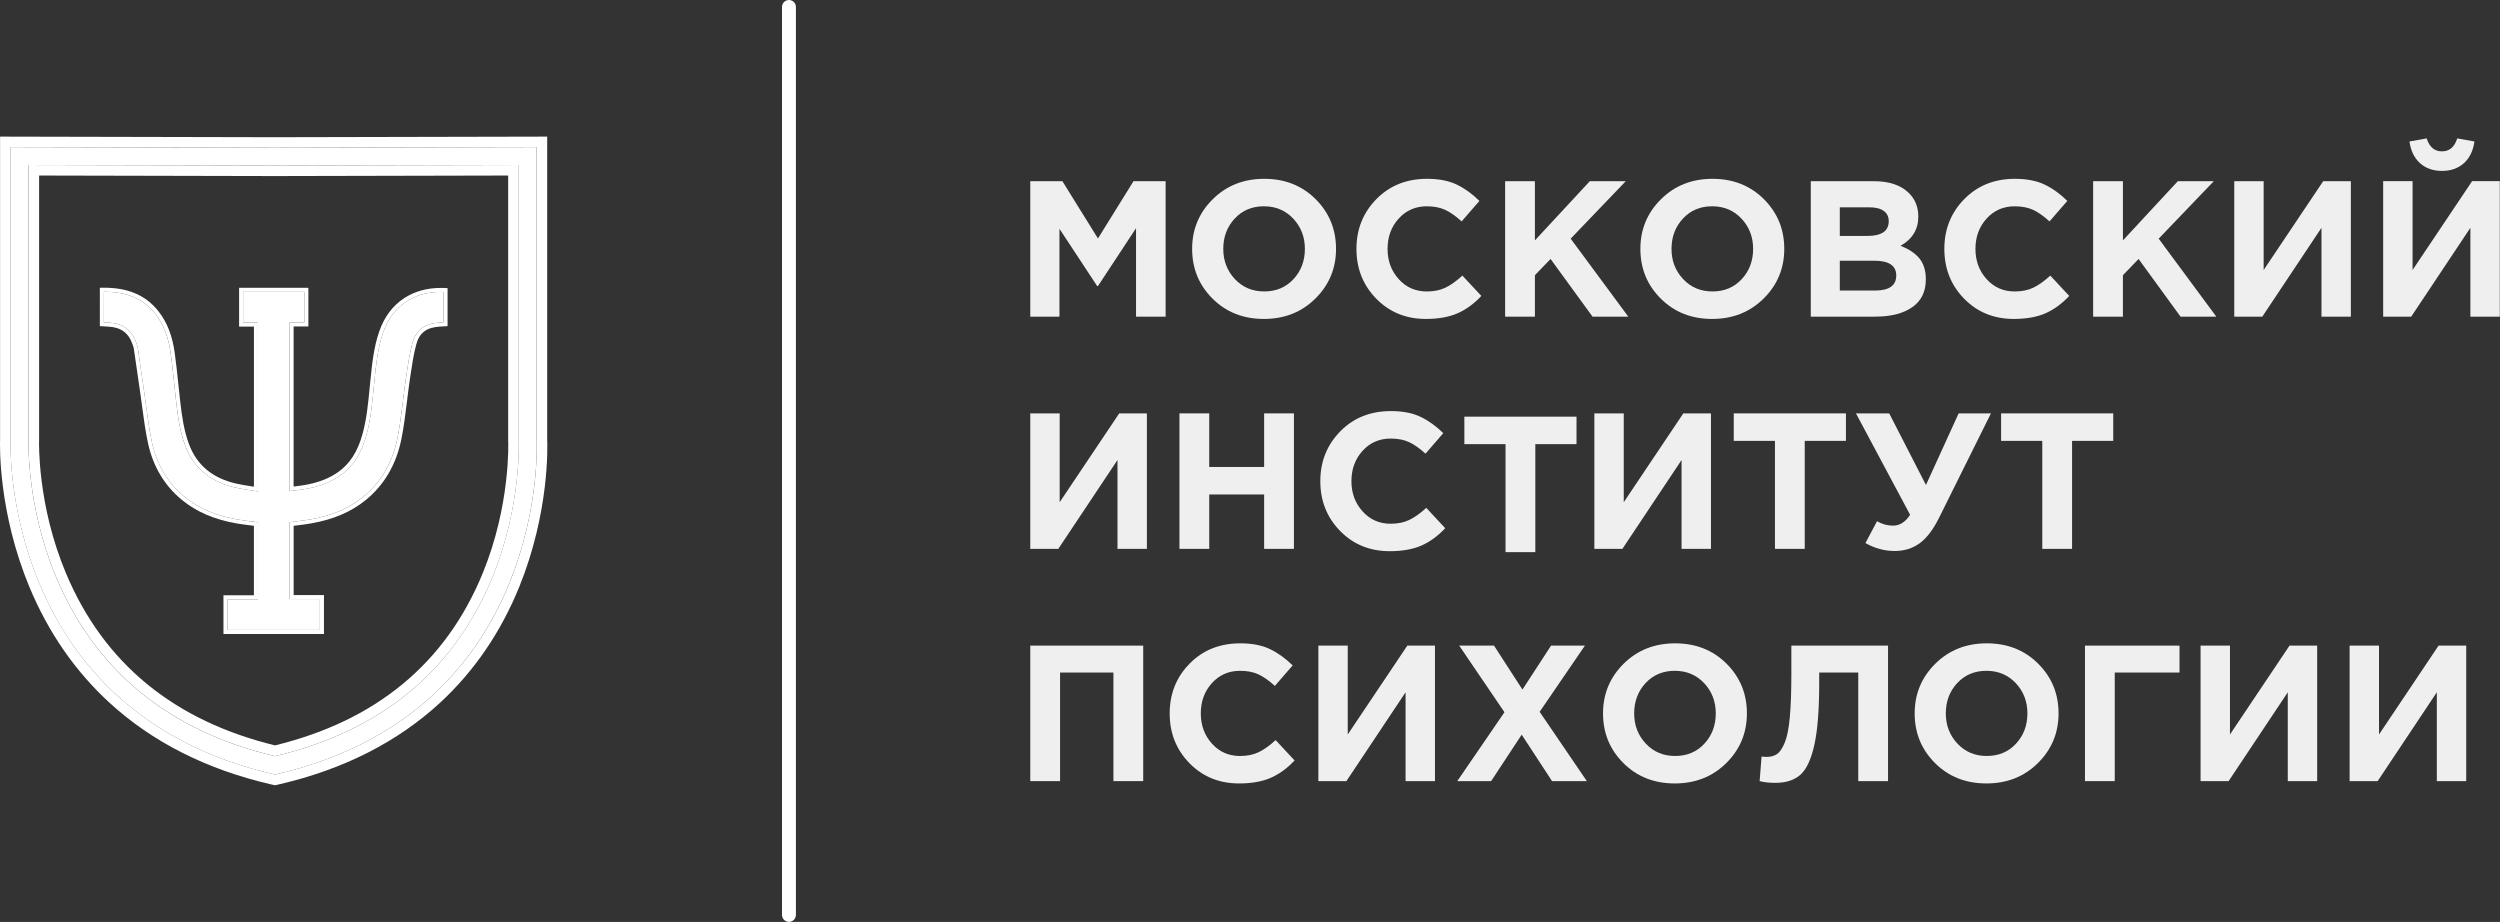
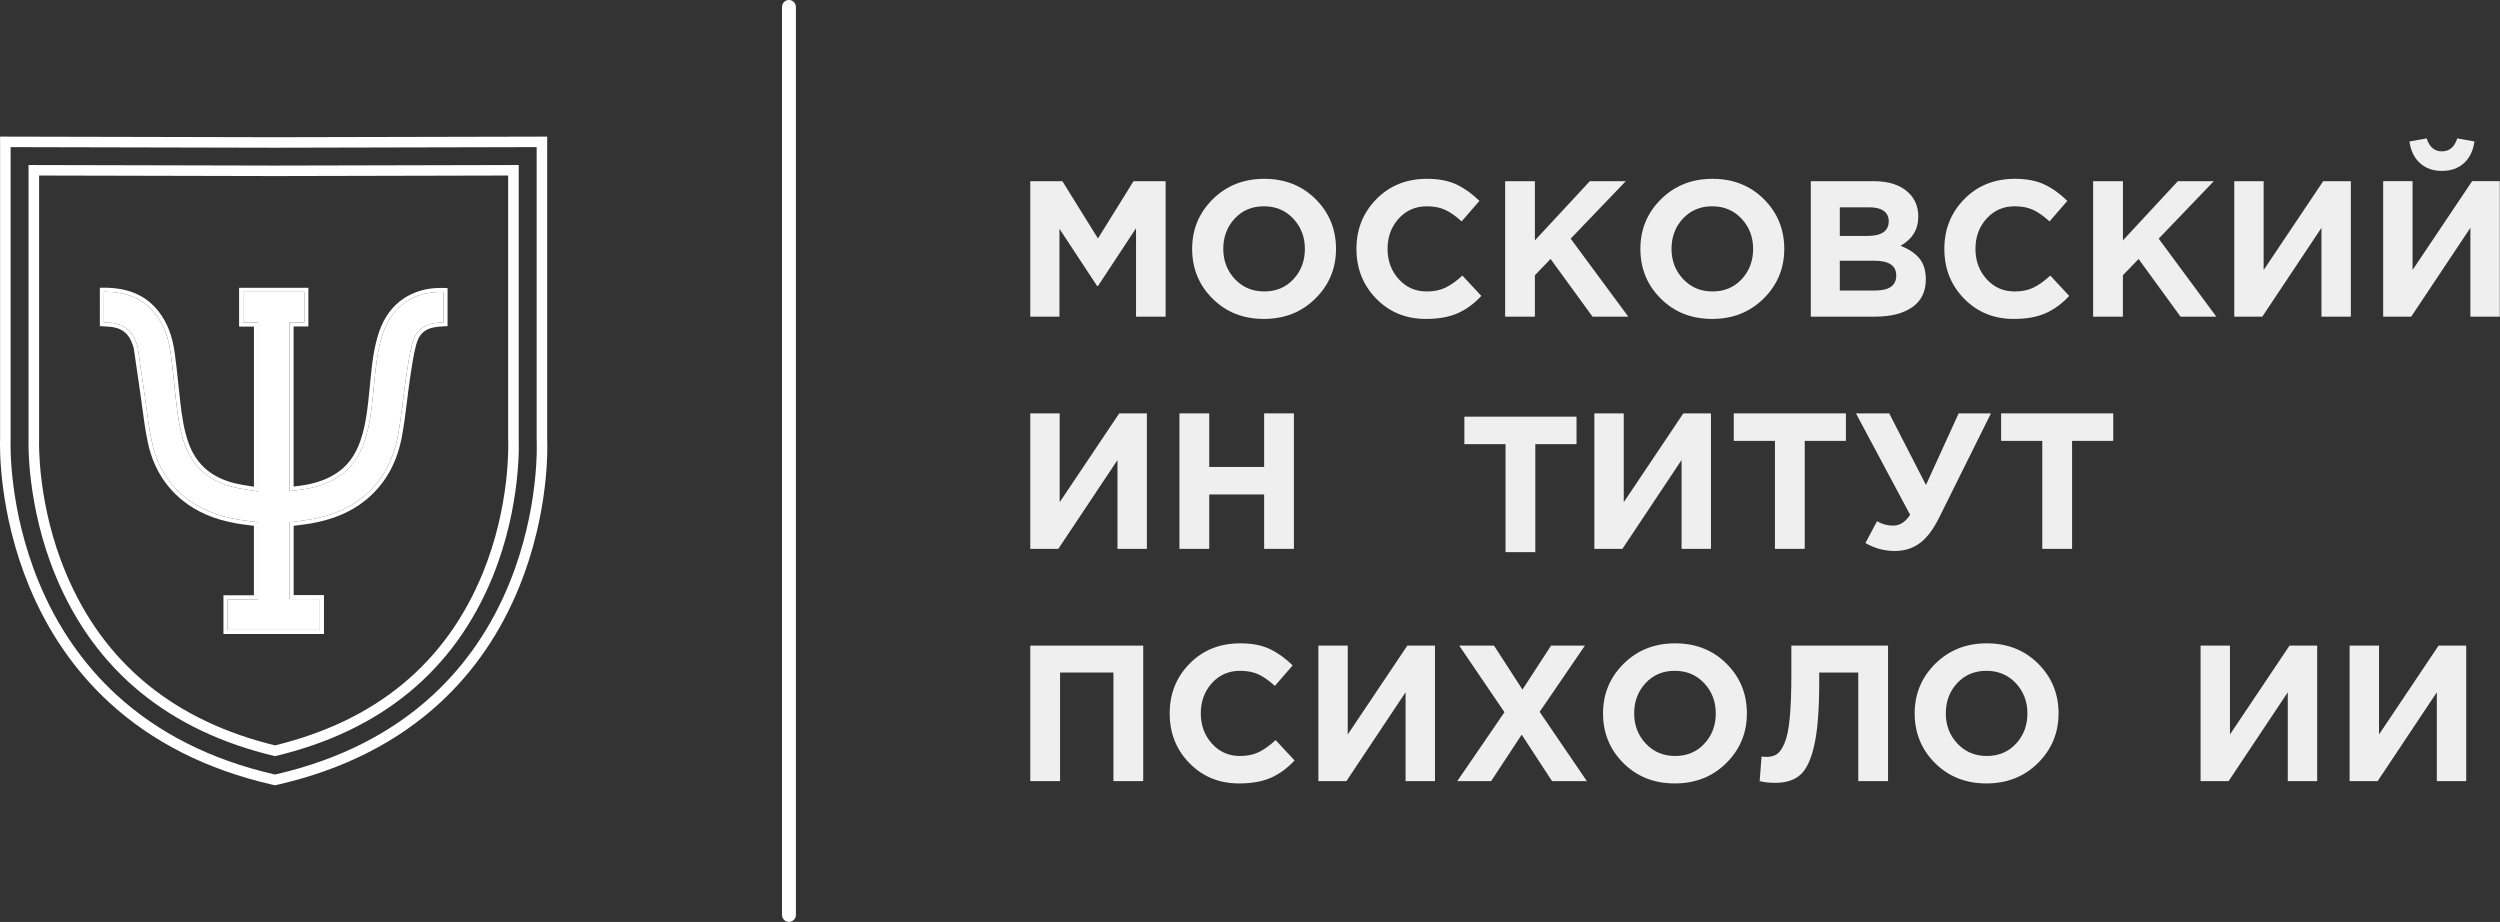
<svg xmlns="http://www.w3.org/2000/svg" viewBox="0 0 159.986 59" fill="none">
  <rect x="0" y="0" width="159.986" height="59" fill="#333333" stroke="none" />
  <path opacity="0.92" d="M65.932 20.264V11.594H67.986L70.263 15.261L72.539 11.594H74.594V20.264H72.7V14.604L70.262 18.307H70.212L67.799 14.641V20.263H65.932V20.264Z" fill="white" />
  <path opacity="0.92" d="M84.179 19.103C83.301 19.975 82.201 20.41 80.881 20.41C79.561 20.41 78.466 19.977 77.596 19.11C76.725 18.243 76.29 17.182 76.29 15.927C76.29 14.68 76.729 13.621 77.608 12.75C78.487 11.879 79.586 11.443 80.906 11.443C82.226 11.443 83.321 11.877 84.192 12.744C85.062 13.611 85.498 14.671 85.498 15.926C85.498 17.173 85.058 18.233 84.179 19.103ZM79.025 17.859C79.521 18.387 80.147 18.651 80.906 18.651C81.665 18.651 82.288 18.389 82.775 17.864C83.262 17.34 83.505 16.694 83.505 15.926C83.505 15.166 83.258 14.522 82.763 13.994C82.268 13.465 81.641 13.201 80.882 13.201C80.123 13.201 79.5 13.463 79.013 13.988C78.526 14.512 78.283 15.158 78.283 15.926C78.283 16.686 78.53 17.33 79.025 17.859Z" fill="white" />
  <path opacity="0.92" d="M91.248 20.41C89.977 20.41 88.92 19.979 88.074 19.116C87.228 18.253 86.805 17.19 86.805 15.926C86.805 14.671 87.229 13.61 88.079 12.744C88.929 11.877 90.01 11.443 91.322 11.443C92.072 11.443 92.704 11.565 93.215 11.809C93.726 12.052 94.213 12.401 94.675 12.856L93.536 14.169C93.165 13.83 92.816 13.585 92.49 13.432C92.164 13.279 91.771 13.202 91.308 13.202C90.582 13.202 89.982 13.465 89.508 13.989C89.033 14.513 88.796 15.159 88.796 15.928C88.796 16.688 89.033 17.332 89.508 17.86C89.982 18.389 90.582 18.652 91.308 18.652C91.771 18.652 92.17 18.57 92.509 18.405C92.847 18.24 93.206 17.983 93.585 17.637L94.798 18.937C94.327 19.441 93.818 19.812 93.269 20.052C92.722 20.29 92.048 20.41 91.248 20.41Z" fill="white" />
  <path opacity="0.92" d="M96.32 20.264V11.594H98.225V15.384L101.74 11.594H104.041L100.514 15.273L104.202 20.264H101.913L99.227 16.573L98.225 17.613V20.263H96.32V20.264Z" fill="white" />
  <path opacity="0.92" d="M112.864 19.103C111.986 19.975 110.886 20.41 109.566 20.41C108.246 20.41 107.151 19.977 106.281 19.11C105.41 18.243 104.975 17.182 104.975 15.927C104.975 14.68 105.414 13.621 106.293 12.75C107.172 11.879 108.271 11.443 109.591 11.443C110.911 11.443 112.006 11.877 112.877 12.744C113.747 13.611 114.183 14.671 114.183 15.926C114.183 17.173 113.743 18.233 112.864 19.103ZM107.71 17.859C108.206 18.387 108.832 18.651 109.591 18.651C110.35 18.651 110.973 18.389 111.46 17.864C111.947 17.34 112.19 16.694 112.19 15.926C112.19 15.166 111.943 14.522 111.448 13.994C110.953 13.465 110.326 13.201 109.567 13.201C108.808 13.201 108.185 13.463 107.698 13.988C107.211 14.512 106.968 15.158 106.968 15.926C106.967 16.686 107.215 17.33 107.71 17.859Z" fill="white" />
  <path opacity="0.92" d="M115.88 20.264V11.594H119.902C120.9 11.594 121.655 11.85 122.167 12.362C122.563 12.758 122.761 13.258 122.761 13.86C122.761 14.678 122.381 15.301 121.622 15.731C122.158 15.937 122.563 16.208 122.835 16.542C123.107 16.876 123.243 17.324 123.243 17.885C123.243 18.661 122.954 19.252 122.377 19.656C121.799 20.061 121.007 20.263 120.001 20.263H115.88V20.264ZM117.737 15.099H119.494C120.41 15.099 120.868 14.786 120.868 14.158C120.868 13.869 120.76 13.648 120.546 13.495C120.331 13.342 120.022 13.266 119.618 13.266H117.737V15.099ZM117.737 18.592H120.001C120.901 18.592 121.35 18.27 121.35 17.626C121.35 16.998 120.88 16.684 119.94 16.684H117.737V18.592Z" fill="white" />
  <path opacity="0.92" d="M128.87 20.41C127.599 20.41 126.541 19.979 125.695 19.116C124.849 18.253 124.427 17.19 124.427 15.926C124.427 14.671 124.851 13.61 125.701 12.744C126.551 11.877 127.632 11.443 128.944 11.443C129.694 11.443 130.325 11.565 130.836 11.809C131.348 12.052 131.835 12.401 132.297 12.856L131.158 14.169C130.787 13.83 130.438 13.585 130.112 13.432C129.786 13.279 129.392 13.202 128.93 13.202C128.204 13.202 127.604 13.465 127.129 13.989C126.654 14.513 126.418 15.159 126.418 15.928C126.418 16.688 126.654 17.332 127.129 17.86C127.604 18.389 128.204 18.652 128.93 18.652C129.392 18.652 129.792 18.57 130.13 18.405C130.469 18.24 130.828 17.983 131.207 17.637L132.419 18.937C131.949 19.441 131.44 19.812 130.891 20.052C130.344 20.29 129.67 20.41 128.87 20.41Z" fill="white" />
  <path opacity="0.92" d="M133.949 20.264V11.594H135.855V15.384L139.369 11.594H141.671L138.144 15.273L141.832 20.264H139.542L136.857 16.573L135.854 17.613V20.263H133.949V20.264Z" fill="white" />
  <path opacity="0.92" d="M150.442 11.594V20.264H148.561V14.579L144.774 20.264H142.98V11.594H144.861V17.279L148.672 11.594H150.442Z" fill="white" />
  <path opacity="0.92" d="M159.972 11.593V20.263H158.091V14.578L154.305 20.263H152.51V11.593H154.391V17.278L158.202 11.593H159.972ZM157.677 10.441C157.31 10.772 156.842 10.937 156.272 10.937C155.703 10.937 155.234 10.772 154.867 10.441C154.5 10.111 154.275 9.649 154.193 9.054L155.294 8.856C155.467 9.41 155.793 9.686 156.271 9.686C156.75 9.686 157.076 9.41 157.249 8.856L158.35 9.054C158.269 9.648 158.043 10.111 157.677 10.441Z" fill="white" />
  <path opacity="0.92" d="M73.394 26.454V35.124H71.513V29.438L67.726 35.124H65.932V26.454H67.813V32.139L71.624 26.454H73.394Z" fill="white" />
  <path opacity="0.92" d="M75.478 35.124V26.454H77.384V29.884H80.898V26.454H82.804V35.124H80.898V31.643H77.384V35.124H75.478Z" fill="white" />
-   <path opacity="0.92" d="M88.936 35.273C87.665 35.273 86.607 34.842 85.761 33.979C84.915 33.116 84.493 32.053 84.493 30.79C84.493 29.535 84.917 28.474 85.767 27.607C86.617 26.74 87.698 26.307 89.009 26.307C89.76 26.307 90.391 26.428 90.902 26.672C91.414 26.916 91.9 27.265 92.362 27.719L91.224 29.032C90.853 28.694 90.504 28.448 90.178 28.295C89.852 28.142 89.458 28.066 88.996 28.066C88.27 28.066 87.67 28.328 87.195 28.852C86.72 29.377 86.484 30.023 86.484 30.791C86.484 31.551 86.72 32.195 87.195 32.723C87.67 33.252 88.27 33.516 88.996 33.516C89.458 33.516 89.858 33.434 90.196 33.268C90.535 33.103 90.894 32.847 91.273 32.5L92.485 33.801C92.015 34.305 91.506 34.676 90.957 34.915C90.41 35.154 89.736 35.273 88.936 35.273Z" fill="white" />
  <path opacity="0.92" d="M96.346 35.334V28.423H93.711V26.664H100.888V28.423H98.252V35.334H96.346Z" fill="white" />
  <path opacity="0.92" d="M109.492 26.454V35.124H107.611V29.438L103.824 35.124H102.03V26.454H103.911V32.139L107.723 26.454H109.492Z" fill="white" />
  <path opacity="0.92" d="M113.587 35.124V28.213H110.951V26.454H118.129V28.213H115.493V35.124H113.587Z" fill="white" />
  <path opacity="0.92" d="M123.251 31.036L125.342 26.454H127.409L124.08 33.154C123.709 33.897 123.299 34.434 122.849 34.764C122.399 35.094 121.865 35.26 121.246 35.26C120.594 35.26 119.972 35.09 119.378 34.752L120.12 33.353C120.433 33.542 120.775 33.637 121.147 33.637C121.576 33.637 121.939 33.406 122.236 32.944L118.771 26.454H120.899L123.251 31.036Z" fill="white" />
  <path opacity="0.92" d="M130.695 35.124V28.213H128.059V26.454H135.236V28.213H132.601V35.124H130.695Z" fill="white" />
  <path opacity="0.92" d="M65.932 49.987V41.317H73.159V49.987H71.253V43.039H67.838V49.987H65.932Z" fill="white" />
  <path opacity="0.92" d="M79.296 50.136C78.025 50.136 76.967 49.705 76.121 48.842C75.275 47.979 74.853 46.916 74.853 45.653C74.853 44.398 75.277 43.336 76.127 42.47C76.977 41.603 78.058 41.17 79.37 41.17C80.12 41.17 80.751 41.291 81.263 41.535C81.774 41.779 82.261 42.128 82.723 42.582L81.584 43.895C81.213 43.557 80.864 43.311 80.538 43.158C80.212 43.005 79.818 42.929 79.356 42.929C78.63 42.929 78.03 43.191 77.555 43.715C77.081 44.24 76.844 44.886 76.844 45.654C76.844 46.414 77.081 47.058 77.555 47.586C78.03 48.115 78.63 48.379 79.356 48.379C79.818 48.379 80.218 48.297 80.557 48.131C80.895 47.966 81.254 47.71 81.633 47.363L82.846 48.664C82.375 49.167 81.866 49.539 81.317 49.778C80.77 50.017 80.096 50.136 79.296 50.136Z" fill="white" />
  <path opacity="0.92" d="M91.83 41.317V49.987H89.949V44.302L86.162 49.987H84.368V41.317H86.248V47.002L90.06 41.317H91.83Z" fill="white" />
  <path opacity="0.92" d="M93.257 49.987L96.277 45.578L93.382 41.317H95.609L97.428 44.129L99.259 41.317H101.425L98.529 45.553L101.549 49.987H99.322L97.379 47.014L95.424 49.987H93.257Z" fill="white" />
  <path opacity="0.92" d="M110.474 48.83C109.595 49.701 108.496 50.136 107.176 50.136C105.856 50.136 104.761 49.703 103.89 48.836C103.02 47.969 102.585 46.908 102.585 45.654C102.585 44.407 103.024 43.348 103.903 42.476C104.781 41.606 105.881 41.17 107.201 41.17C108.521 41.17 109.616 41.603 110.487 42.47C111.357 43.337 111.792 44.398 111.792 45.653C111.792 46.9 111.352 47.959 110.474 48.83ZM105.32 47.585C105.815 48.114 106.441 48.378 107.201 48.378C107.96 48.378 108.583 48.116 109.07 47.591C109.557 47.066 109.8 46.42 109.8 45.652C109.8 44.893 109.552 44.249 109.058 43.72C108.562 43.192 107.935 42.928 107.177 42.928C106.417 42.928 105.795 43.19 105.308 43.714C104.821 44.238 104.578 44.885 104.578 45.653C104.577 46.413 104.825 47.057 105.32 47.585Z" fill="white" />
  <path opacity="0.92" d="M114.637 41.317H120.824V49.987H118.918V43.039H116.419V43.695C116.419 45.387 116.318 46.7 116.116 47.633C115.913 48.566 115.619 49.21 115.231 49.565C114.843 49.92 114.303 50.098 113.61 50.098C113.222 50.098 112.888 50.061 112.607 49.986L112.731 48.414C112.846 48.43 112.945 48.438 113.028 48.438C113.308 48.438 113.537 48.379 113.715 48.259C113.893 48.139 114.057 47.897 114.21 47.534C114.363 47.171 114.472 46.628 114.538 45.905C114.604 45.183 114.637 44.252 114.637 43.112V41.317Z" fill="white" />
  <path opacity="0.92" d="M130.417 48.83C129.539 49.701 128.439 50.136 127.12 50.136C125.8 50.136 124.705 49.703 123.834 48.836C122.963 47.969 122.528 46.908 122.528 45.654C122.528 44.407 122.968 43.348 123.847 42.476C124.725 41.606 125.824 41.17 127.144 41.17C128.465 41.17 129.559 41.603 130.43 42.47C131.3 43.337 131.736 44.398 131.736 45.653C131.735 46.9 131.296 47.959 130.417 48.83ZM125.263 47.585C125.758 48.114 126.384 48.378 127.144 48.378C127.903 48.378 128.526 48.116 129.013 47.591C129.499 47.066 129.743 46.42 129.743 45.652C129.743 44.893 129.495 44.249 129.001 43.72C128.505 43.192 127.878 42.928 127.12 42.928C126.36 42.928 125.738 43.19 125.251 43.714C124.764 44.238 124.521 44.885 124.521 45.653C124.521 46.413 124.768 47.057 125.263 47.585Z" fill="white" />
-   <path opacity="0.92" d="M135.332 43.039V49.987H133.426V41.317H139.477V43.039H135.332Z" fill="white" />
  <path opacity="0.92" d="M148.286 41.317V49.987H146.405V44.302L142.618 49.987H140.824V41.317H142.705V47.002L146.516 41.317H148.286Z" fill="white" />
  <path opacity="0.92" d="M157.824 41.317V49.987H155.943V44.302L152.156 49.987H150.362V41.317H152.243V47.002L156.054 41.317H157.824Z" fill="white" />
  <path d="M50.488 58.995C50.242 58.995 50.043 58.795 50.043 58.549V0.446C50.043 0.199 50.242 0 50.488 0C50.734 0 50.934 0.199 50.934 0.446V58.549C50.934 58.795 50.734 58.995 50.488 58.995Z" fill="white" />
-   <path d="M34.34 23.161C34.34 21.29 34.34 19.417 34.34 17.546C34.34 17.276 34.34 17.006 34.34 16.737V9.416L17.596 9.454L0.677 9.416V16.733C0.677 17.002 0.677 17.272 0.677 17.542V23.153C0.677 23.434 0.677 23.714 0.677 23.994V28.129C0.665 28.44 0.552 32.6 2.497 37.294C3.664 40.109 5.333 42.525 7.458 44.474C10.11 46.908 13.477 48.611 17.465 49.537L17.595 49.567L17.726 49.537C21.714 48.611 25.073 46.908 27.707 44.473C29.818 42.523 31.467 40.106 32.608 37.29C34.506 32.609 34.356 28.46 34.34 28.126V24.002C34.34 23.721 34.34 23.442 34.34 23.161ZM31.527 36.902C29.076 42.915 24.389 46.781 17.595 48.392C10.799 46.78 6.083 42.914 3.575 36.897C1.679 32.348 1.823 28.204 1.825 28.164L1.825 28.152V10.561L17.596 10.597L33.191 10.561V28.14L33.192 28.169C33.194 28.21 33.381 32.353 31.527 36.902Z" fill="white" />
  <path d="M34.343 9.415V16.735C34.343 17.005 34.343 17.274 34.343 17.544C34.343 19.416 34.343 21.288 34.343 23.16C34.343 23.44 34.343 23.721 34.343 24V28.124C34.358 28.458 34.508 32.607 32.611 37.288C31.47 40.105 29.821 42.521 27.71 44.471C25.075 46.906 21.717 48.609 17.728 49.535L17.598 49.565L17.468 49.535C13.48 48.609 10.113 46.906 7.46 44.473C5.336 42.524 3.667 40.108 2.5 37.293C0.554 32.598 0.668 28.438 0.68 28.127V23.992C0.68 23.712 0.68 23.432 0.68 23.151V17.54C0.68 17.27 0.68 17.001 0.68 16.731V9.415L17.599 9.453L34.343 9.415ZM17.599 10.596L1.828 10.56V28.15L1.827 28.162C1.826 28.203 1.682 32.346 3.578 36.896C6.086 42.912 10.802 46.778 17.598 48.39C24.392 46.779 29.078 42.913 31.53 36.9C33.384 32.352 33.197 28.208 33.195 28.167L33.195 28.138V10.56L17.599 10.596ZM35.017 8.742L34.341 8.744L17.599 8.781L0.681 8.744L0.005 8.742V9.415V16.732V17.54V23.152V23.993V28.116C-0.003 28.357 -0.027 29.486 0.186 31.151C0.312 32.134 0.498 33.121 0.738 34.086C1.035 35.279 1.418 36.443 1.876 37.549C3.081 40.455 4.806 42.951 7.003 44.967C9.742 47.48 13.212 49.237 17.315 50.189L17.445 50.219L17.598 50.254L17.751 50.219L17.881 50.189C21.986 49.237 25.447 47.478 28.169 44.964C30.353 42.946 32.057 40.448 33.236 37.539C33.683 36.437 34.054 35.275 34.339 34.084C34.57 33.121 34.747 32.136 34.863 31.155C35.061 29.493 35.027 28.36 35.017 28.11V24.001V23.161V17.545V16.736V9.415V8.742H35.017ZM2.501 28.189L2.502 28.179L2.503 28.165V28.15V11.233L17.597 11.267H17.599H17.601L32.52 11.233V28.138V28.147V28.156L32.521 28.185V28.193L32.521 28.201C32.522 28.21 32.567 29.233 32.385 30.796C32.28 31.7 32.121 32.605 31.912 33.487C31.652 34.584 31.313 35.647 30.905 36.648C30.316 38.094 29.583 39.429 28.727 40.614C27.875 41.795 26.878 42.86 25.763 43.779C24.646 44.7 23.382 45.5 22.005 46.156C20.665 46.795 19.183 47.314 17.599 47.7C16.014 47.314 14.529 46.794 13.184 46.154C11.803 45.498 10.533 44.698 9.409 43.776C8.287 42.856 7.28 41.791 6.417 40.608C5.55 39.422 4.805 38.086 4.202 36.638C3.784 35.637 3.435 34.574 3.164 33.477C2.946 32.594 2.778 31.689 2.664 30.785C2.47 29.246 2.5 28.23 2.501 28.189Z" fill="white" />
  <path d="M19.472 20.635C19.154 20.635 18.848 20.635 18.529 20.635C18.529 24.234 18.529 27.806 18.529 31.426C18.872 31.381 19.209 31.351 19.541 31.293C20.349 31.153 21.115 30.897 21.79 30.418C22.69 29.78 23.165 28.869 23.449 27.841C23.754 26.743 23.835 25.61 23.949 24.483C24.057 23.414 24.153 22.343 24.506 21.316C25.168 19.382 26.731 18.623 28.381 18.686C28.381 19.32 28.381 19.956 28.381 20.627C28.315 20.631 28.21 20.636 28.105 20.644C27.183 20.707 26.618 21.1 26.383 21.985C26.185 22.729 26.082 23.501 25.968 24.265C25.784 25.508 25.683 26.767 25.441 27.998C25.145 29.495 24.457 30.809 23.241 31.798C22.254 32.601 21.101 33.023 19.864 33.24C19.428 33.316 18.988 33.359 18.533 33.42C18.533 35.052 18.533 36.681 18.533 38.339C19.172 38.339 19.813 38.339 20.471 38.339C20.471 39.01 20.471 39.654 20.471 40.311C18.498 40.311 16.535 40.311 14.559 40.311C14.559 39.656 14.559 39.018 14.559 38.352C15.212 38.352 15.852 38.352 16.508 38.352C16.508 36.695 16.508 35.066 16.508 33.421C16.066 33.362 15.627 33.317 15.193 33.242C13.954 33.027 12.801 32.606 11.816 31.8C10.704 30.89 10.031 29.699 9.728 28.326C9.495 27.263 9.389 26.173 9.229 25.095C9.089 24.14 8.954 23.185 8.813 22.23C8.801 22.149 8.763 22.071 8.738 21.992C8.464 21.137 7.872 20.695 6.976 20.646C6.862 20.639 6.746 20.631 6.648 20.626C6.648 19.97 6.648 19.333 6.648 18.67C7.993 18.67 9.128 19.038 9.954 20.104C10.522 20.837 10.794 21.696 10.919 22.595C11.066 23.65 11.157 24.713 11.279 25.773C11.386 26.692 11.515 27.606 11.837 28.483C12.383 29.968 13.477 30.819 14.984 31.182C15.476 31.301 15.983 31.36 16.507 31.451C16.507 27.824 16.507 24.251 16.507 20.643C16.2 20.643 15.887 20.643 15.559 20.643C15.559 19.971 15.559 19.333 15.559 18.677C16.86 18.677 18.154 18.677 19.471 18.677C19.472 19.318 19.472 19.954 19.472 20.635Z" fill="white" />
  <path d="M6.65 18.671C7.995 18.671 9.13 19.039 9.955 20.105C10.524 20.838 10.796 21.698 10.921 22.596C11.068 23.651 11.158 24.714 11.281 25.774C11.388 26.693 11.517 27.607 11.839 28.484C12.385 29.969 13.479 30.821 14.986 31.183C15.478 31.302 15.985 31.361 16.509 31.452C16.509 27.825 16.509 24.252 16.509 20.644C16.201 20.644 15.889 20.644 15.561 20.644C15.561 19.972 15.561 19.334 15.561 18.678C16.862 18.678 18.156 18.678 19.473 18.678C19.473 19.319 19.473 19.956 19.473 20.636C19.154 20.636 18.848 20.636 18.529 20.636C18.529 24.235 18.529 27.808 18.529 31.427C18.872 31.382 19.209 31.352 19.542 31.294C20.35 31.154 21.115 30.898 21.791 30.419C22.69 29.781 23.165 28.87 23.45 27.842C23.754 26.744 23.835 25.611 23.949 24.484C24.058 23.415 24.154 22.345 24.506 21.317C25.144 19.457 26.614 18.683 28.194 18.683C28.257 18.683 28.319 18.685 28.382 18.687C28.382 19.32 28.382 19.957 28.382 20.627C28.315 20.631 28.21 20.637 28.105 20.644C27.184 20.707 26.619 21.1 26.384 21.985C26.185 22.73 26.082 23.501 25.969 24.265C25.785 25.509 25.684 26.767 25.442 27.998C25.146 29.496 24.458 30.81 23.241 31.799C22.255 32.601 21.102 33.024 19.864 33.24C19.429 33.316 18.989 33.36 18.533 33.421C18.533 35.052 18.533 36.682 18.533 38.34C19.173 38.34 19.813 38.34 20.472 38.34C20.472 39.011 20.472 39.655 20.472 40.311C18.499 40.311 16.535 40.311 14.56 40.311C14.56 39.657 14.56 39.019 14.56 38.352C15.212 38.352 15.853 38.352 16.509 38.352C16.509 36.695 16.509 35.066 16.509 33.421C16.066 33.362 15.627 33.318 15.193 33.242C13.955 33.027 12.801 32.606 11.817 31.801C10.705 30.891 10.031 29.699 9.729 28.326C9.495 27.264 9.389 26.174 9.23 25.096C9.089 24.141 8.954 23.185 8.813 22.231C8.801 22.15 8.764 22.072 8.739 21.993C8.465 21.138 7.873 20.696 6.977 20.646C6.862 20.64 6.747 20.632 6.648 20.626C6.65 19.971 6.65 19.334 6.65 18.671ZM6.39 18.413V18.671V20.627V20.87L6.633 20.884C6.664 20.886 6.695 20.889 6.727 20.89C6.804 20.895 6.883 20.9 6.963 20.905C7.358 20.927 7.685 21.034 7.934 21.224C8.185 21.414 8.372 21.7 8.492 22.072C8.502 22.103 8.512 22.131 8.522 22.158C8.538 22.2 8.553 22.24 8.557 22.269C8.627 22.744 8.697 23.227 8.765 23.694C8.833 24.166 8.903 24.654 8.974 25.134C9.02 25.449 9.063 25.771 9.104 26.082C9.204 26.839 9.309 27.621 9.476 28.381C9.803 29.869 10.535 31.087 11.652 32.001C12.58 32.76 13.724 33.25 15.149 33.497C15.452 33.55 15.762 33.588 16.061 33.625C16.123 33.633 16.186 33.641 16.249 33.649V38.095H14.56H14.3V38.354V40.312V40.571H14.56H20.472H20.732V40.312V38.341V38.083H20.472H18.792V33.648C18.859 33.64 18.927 33.632 18.993 33.624C19.294 33.587 19.605 33.548 19.909 33.495C21.331 33.246 22.475 32.757 23.406 31.999C24.601 31.028 25.371 29.698 25.697 28.049C25.851 27.266 25.949 26.463 26.045 25.686C26.1 25.232 26.158 24.762 26.226 24.303C26.238 24.226 26.249 24.149 26.26 24.072C26.359 23.4 26.461 22.707 26.635 22.052C26.834 21.304 27.279 20.96 28.124 20.902C28.198 20.897 28.272 20.893 28.332 20.889C28.357 20.888 28.379 20.886 28.398 20.885L28.642 20.871V20.627V18.687V18.438L28.393 18.429C28.327 18.426 28.26 18.425 28.195 18.425C27.32 18.425 26.51 18.654 25.854 19.087C25.119 19.572 24.583 20.294 24.262 21.233C23.916 22.243 23.809 23.297 23.707 24.316L23.692 24.457C23.678 24.601 23.663 24.746 23.649 24.89C23.556 25.847 23.46 26.836 23.2 27.772C22.888 28.901 22.392 29.675 21.641 30.208C21.063 30.618 20.362 30.889 19.498 31.039C19.277 31.077 19.055 31.103 18.821 31.131C18.811 31.132 18.8 31.133 18.789 31.134V20.893H19.474H19.734V20.635V18.677V18.419H19.474H15.561H15.302V18.677V20.643V20.901H15.561H16.25V31.146C16.184 31.136 16.12 31.126 16.055 31.116C15.704 31.061 15.372 31.009 15.047 30.931C14.318 30.755 13.703 30.461 13.219 30.055C12.715 29.633 12.333 29.074 12.083 28.394C11.765 27.528 11.639 26.609 11.539 25.743C11.495 25.359 11.453 24.967 11.414 24.589C11.344 23.923 11.272 23.235 11.178 22.56C11.03 21.492 10.697 20.638 10.161 19.946C9.733 19.394 9.221 19.002 8.596 18.749C8.038 18.523 7.401 18.412 6.65 18.412L6.39 18.413Z" fill="white" />
</svg>